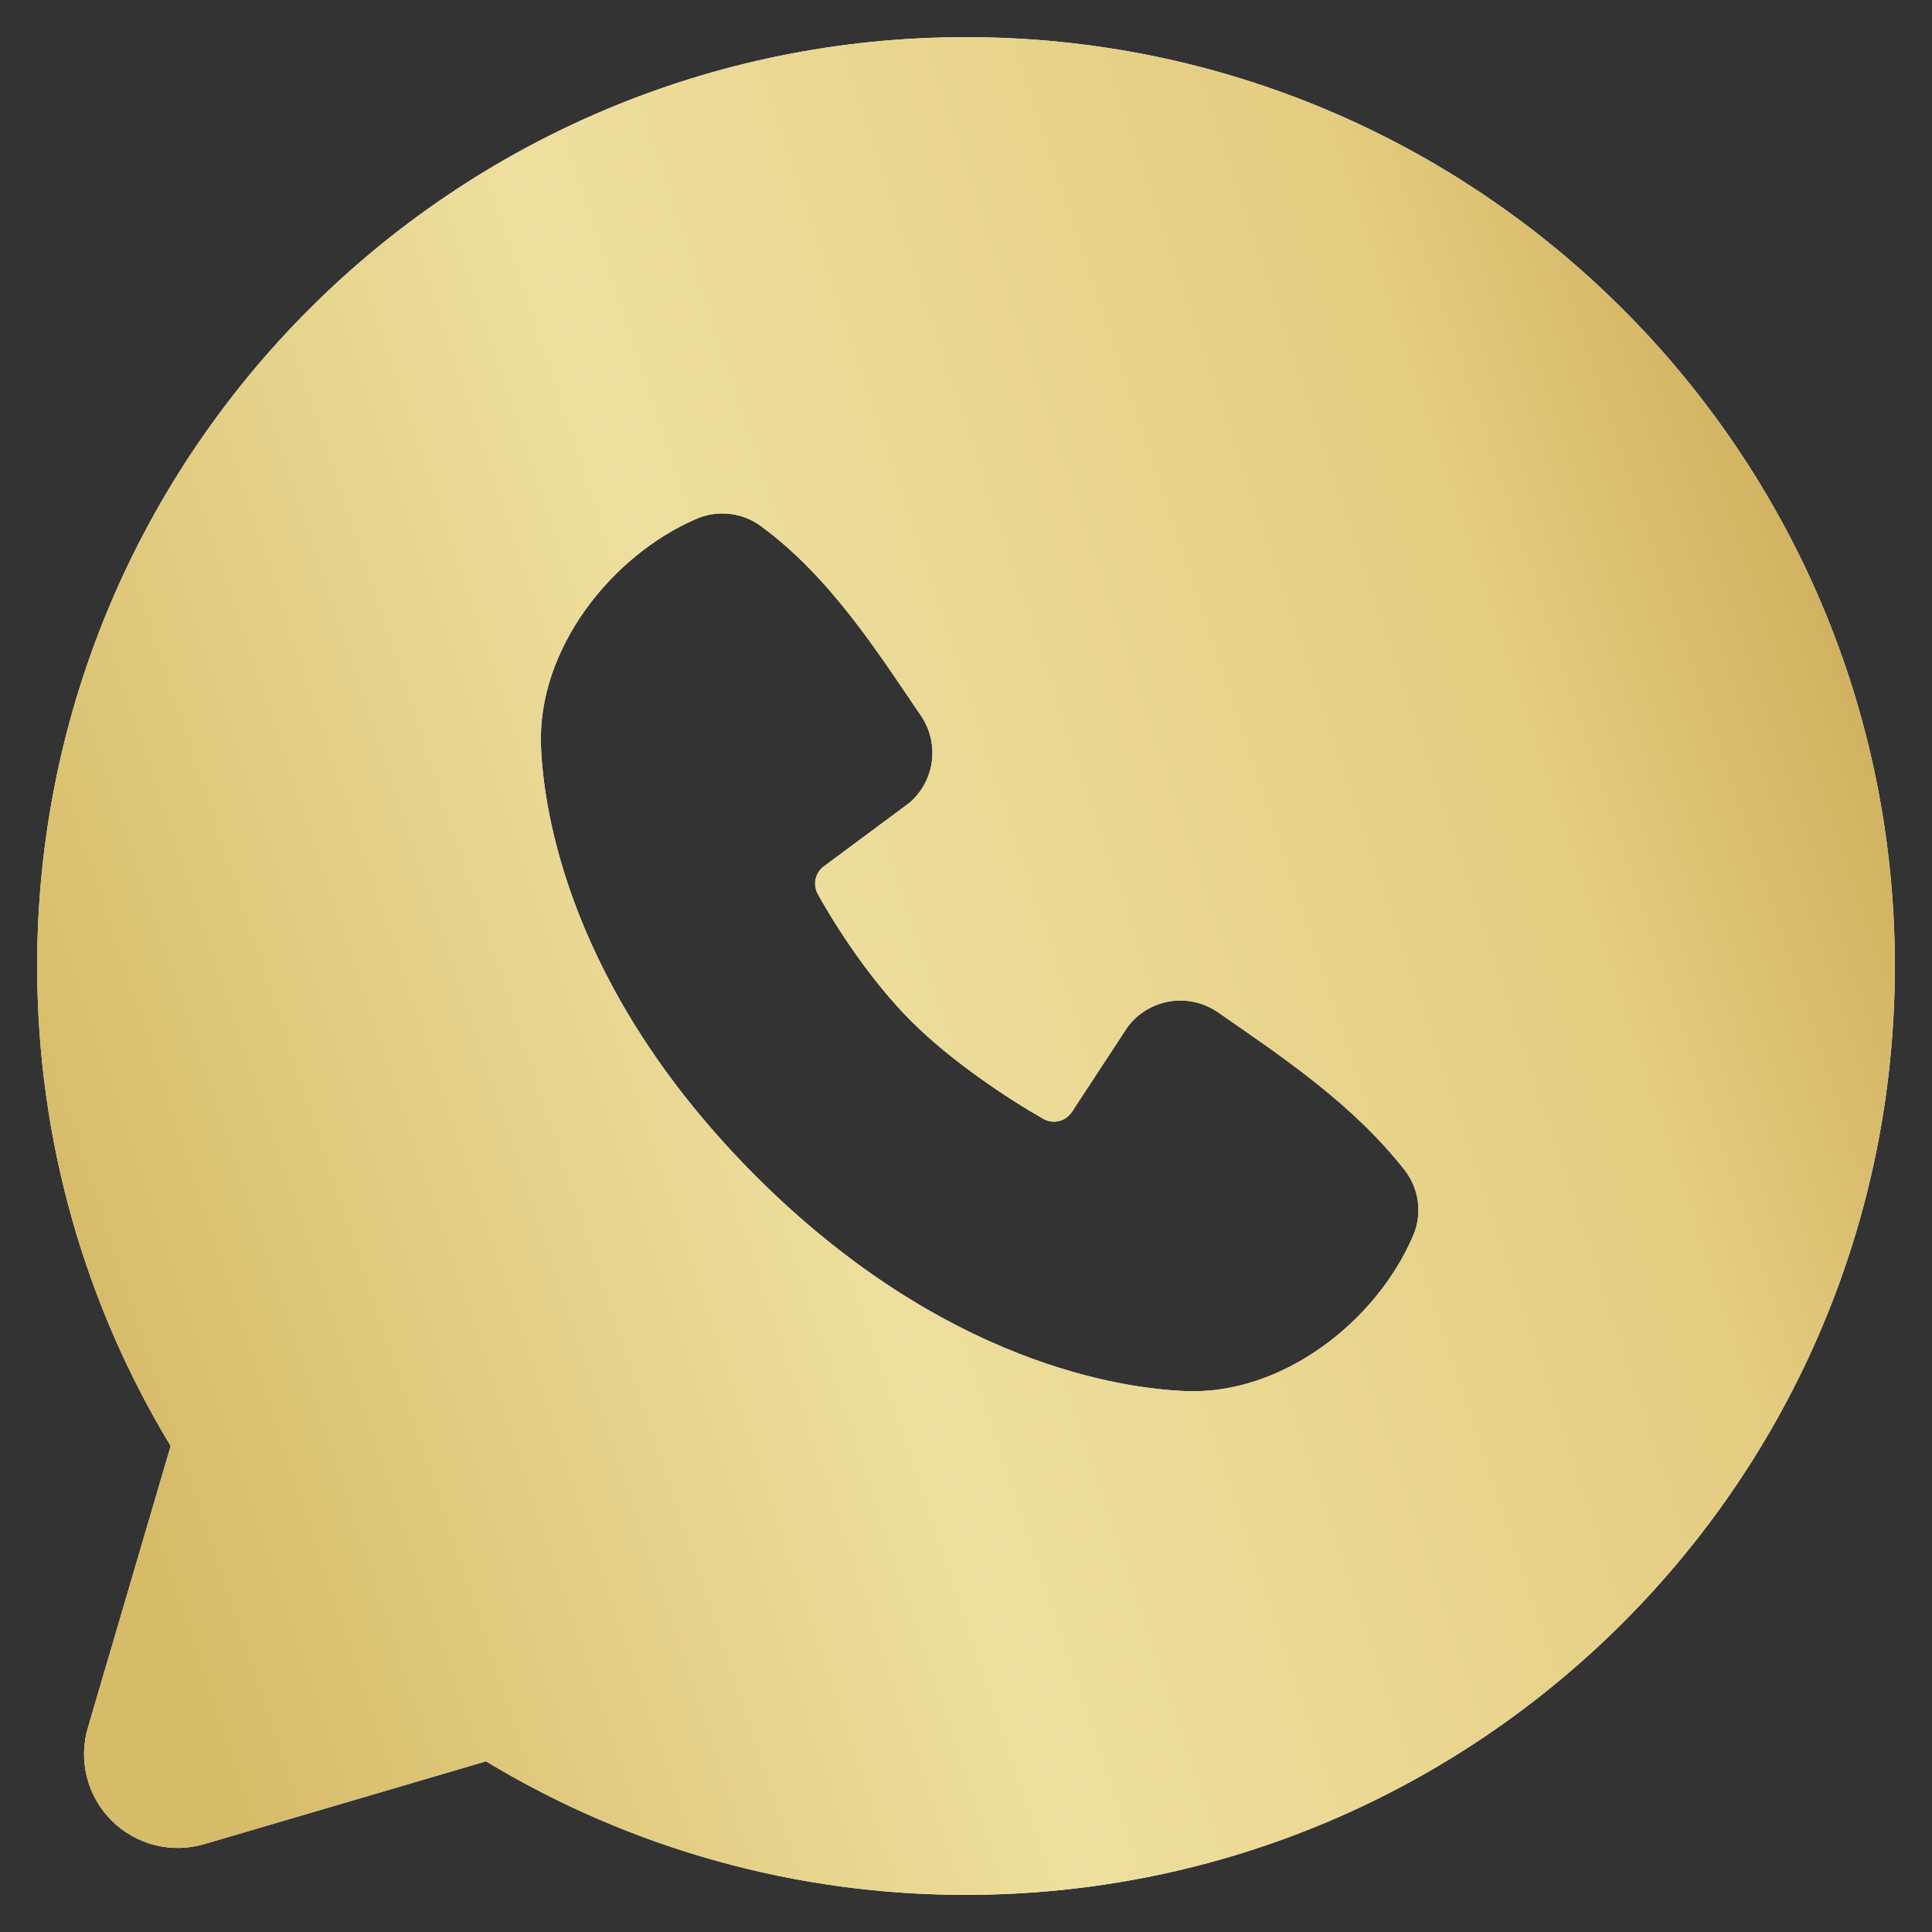
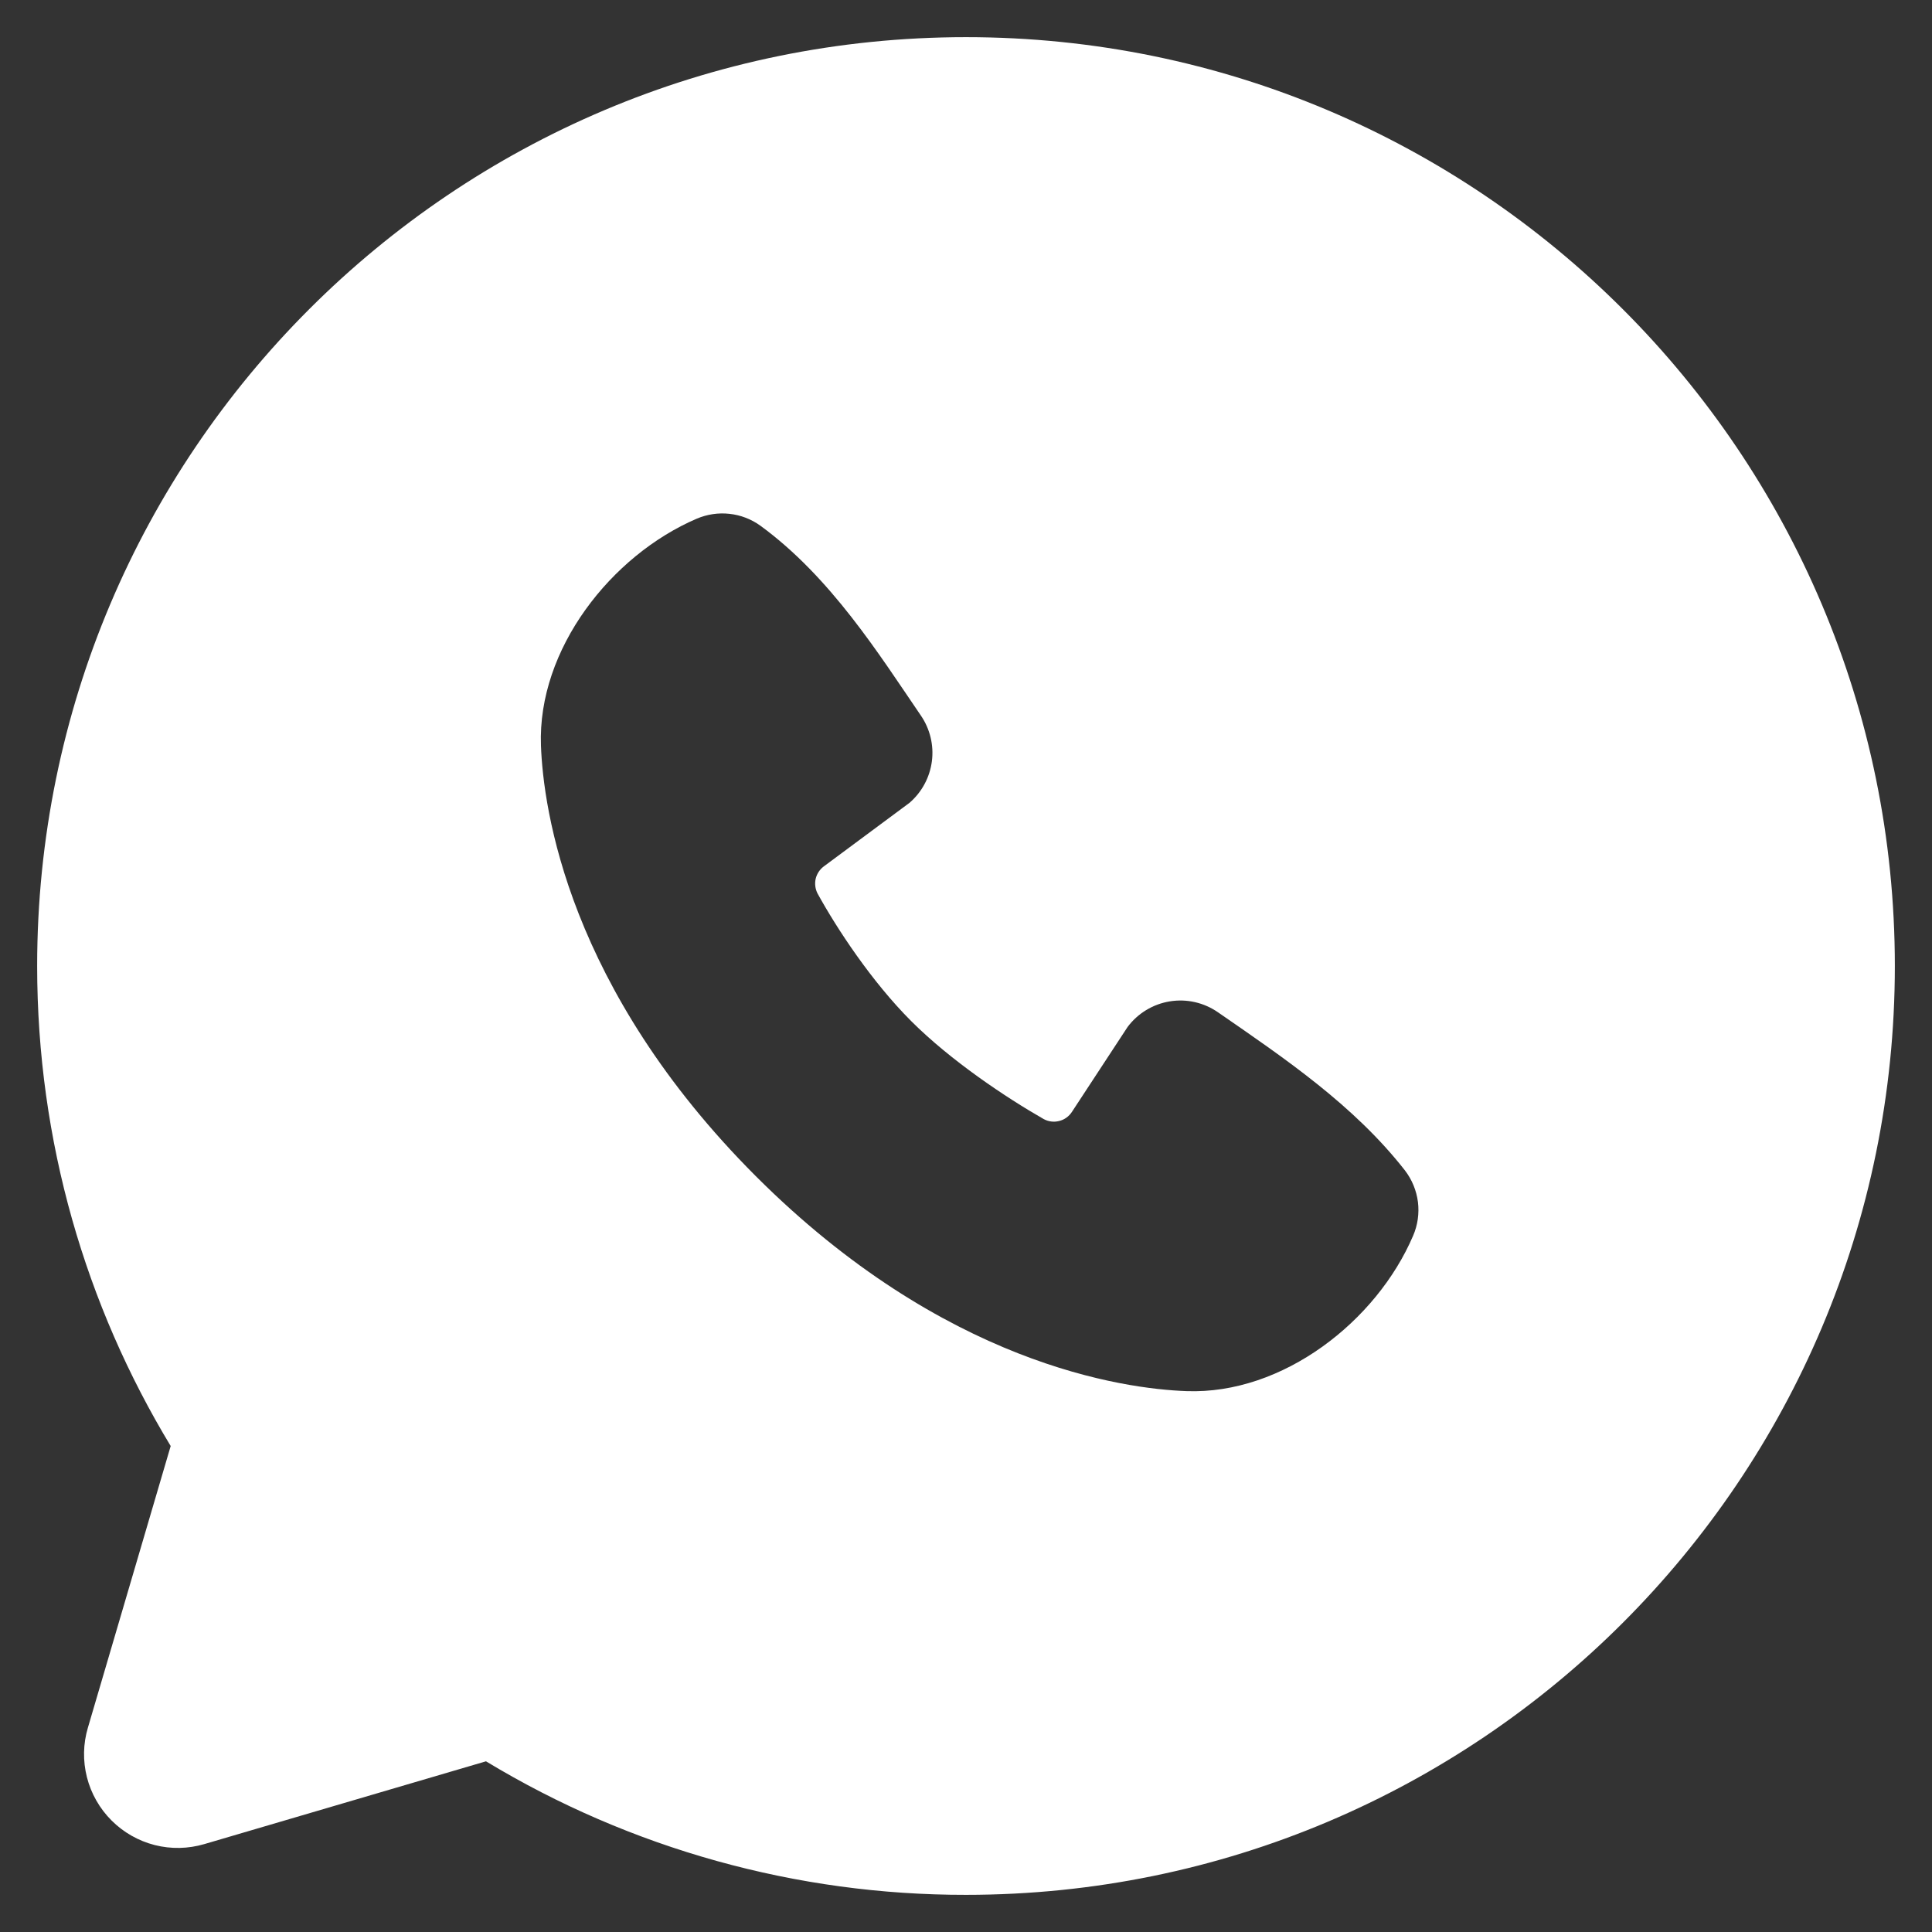
<svg xmlns="http://www.w3.org/2000/svg" width="26" height="26" viewBox="0 0 26 26" fill="none">
  <rect x="0" y="0" width="26" height="26" fill="#333333" stroke="none" />
  <path fill-rule="evenodd" clip-rule="evenodd" d="M13 0.5C6.096 0.5 0.5 6.096 0.5 13C0.5 15.363 1.156 17.575 2.297 19.46L1.183 23.25C1.118 23.468 1.114 23.698 1.17 23.918C1.226 24.138 1.341 24.339 1.501 24.499C1.661 24.659 1.862 24.774 2.082 24.83C2.302 24.886 2.532 24.881 2.75 24.817L6.54 23.703C8.488 24.881 10.723 25.503 13 25.5C19.904 25.5 25.5 19.904 25.5 13C25.5 6.096 19.904 0.5 13 0.5ZM10.172 15.829C12.701 18.356 15.115 18.69 15.967 18.721C17.264 18.769 18.526 17.779 19.017 16.63C19.079 16.487 19.101 16.33 19.082 16.176C19.062 16.021 19.002 15.875 18.907 15.751C18.223 14.876 17.296 14.248 16.391 13.623C16.202 13.492 15.97 13.439 15.743 13.476C15.516 13.513 15.313 13.636 15.175 13.82L14.425 14.964C14.385 15.025 14.324 15.069 14.253 15.086C14.182 15.104 14.107 15.094 14.044 15.059C13.535 14.768 12.794 14.273 12.261 13.74C11.729 13.207 11.264 12.5 11.002 12.024C10.971 11.963 10.962 11.893 10.977 11.826C10.993 11.76 11.031 11.701 11.086 11.66L12.241 10.803C12.407 10.659 12.513 10.46 12.541 10.244C12.569 10.027 12.515 9.807 12.391 9.627C11.831 8.807 11.179 7.765 10.232 7.074C10.11 6.986 9.967 6.931 9.817 6.915C9.668 6.898 9.516 6.921 9.377 6.98C8.227 7.473 7.232 8.735 7.28 10.034C7.311 10.886 7.645 13.3 10.172 15.829Z" fill="white" />
-   <path fill-rule="evenodd" clip-rule="evenodd" d="M13 0.5C6.096 0.5 0.5 6.096 0.5 13C0.5 15.363 1.156 17.575 2.297 19.46L1.183 23.25C1.118 23.468 1.114 23.698 1.17 23.918C1.226 24.138 1.341 24.339 1.501 24.499C1.661 24.659 1.862 24.774 2.082 24.83C2.302 24.886 2.532 24.881 2.75 24.817L6.54 23.703C8.488 24.881 10.723 25.503 13 25.5C19.904 25.5 25.5 19.904 25.5 13C25.5 6.096 19.904 0.5 13 0.5ZM10.172 15.829C12.701 18.356 15.115 18.69 15.967 18.721C17.264 18.769 18.526 17.779 19.017 16.63C19.079 16.487 19.101 16.33 19.082 16.176C19.062 16.021 19.002 15.875 18.907 15.751C18.223 14.876 17.296 14.248 16.391 13.623C16.202 13.492 15.97 13.439 15.743 13.476C15.516 13.513 15.313 13.636 15.175 13.82L14.425 14.964C14.385 15.025 14.324 15.069 14.253 15.086C14.182 15.104 14.107 15.094 14.044 15.059C13.535 14.768 12.794 14.273 12.261 13.74C11.729 13.207 11.264 12.5 11.002 12.024C10.971 11.963 10.962 11.893 10.977 11.826C10.993 11.76 11.031 11.701 11.086 11.66L12.241 10.803C12.407 10.659 12.513 10.46 12.541 10.244C12.569 10.027 12.515 9.807 12.391 9.627C11.831 8.807 11.179 7.765 10.232 7.074C10.11 6.986 9.967 6.931 9.817 6.915C9.668 6.898 9.516 6.921 9.377 6.98C8.227 7.473 7.232 8.735 7.28 10.034C7.311 10.886 7.645 13.3 10.172 15.829Z" fill="url(#paint0_linear_2405_79)" />
  <defs>
    <linearGradient id="paint0_linear_2405_79" x1="8.448" y1="40.604" x2="38.104" y2="30.748" gradientUnits="userSpaceOnUse">
      <stop stop-color="#D6BB68" />
      <stop offset="0.34" stop-color="#EEDF9E" />
      <stop offset="0.68" stop-color="#E4CC80" />
      <stop offset="1" stop-color="#B88F35" />
    </linearGradient>
  </defs>
</svg>